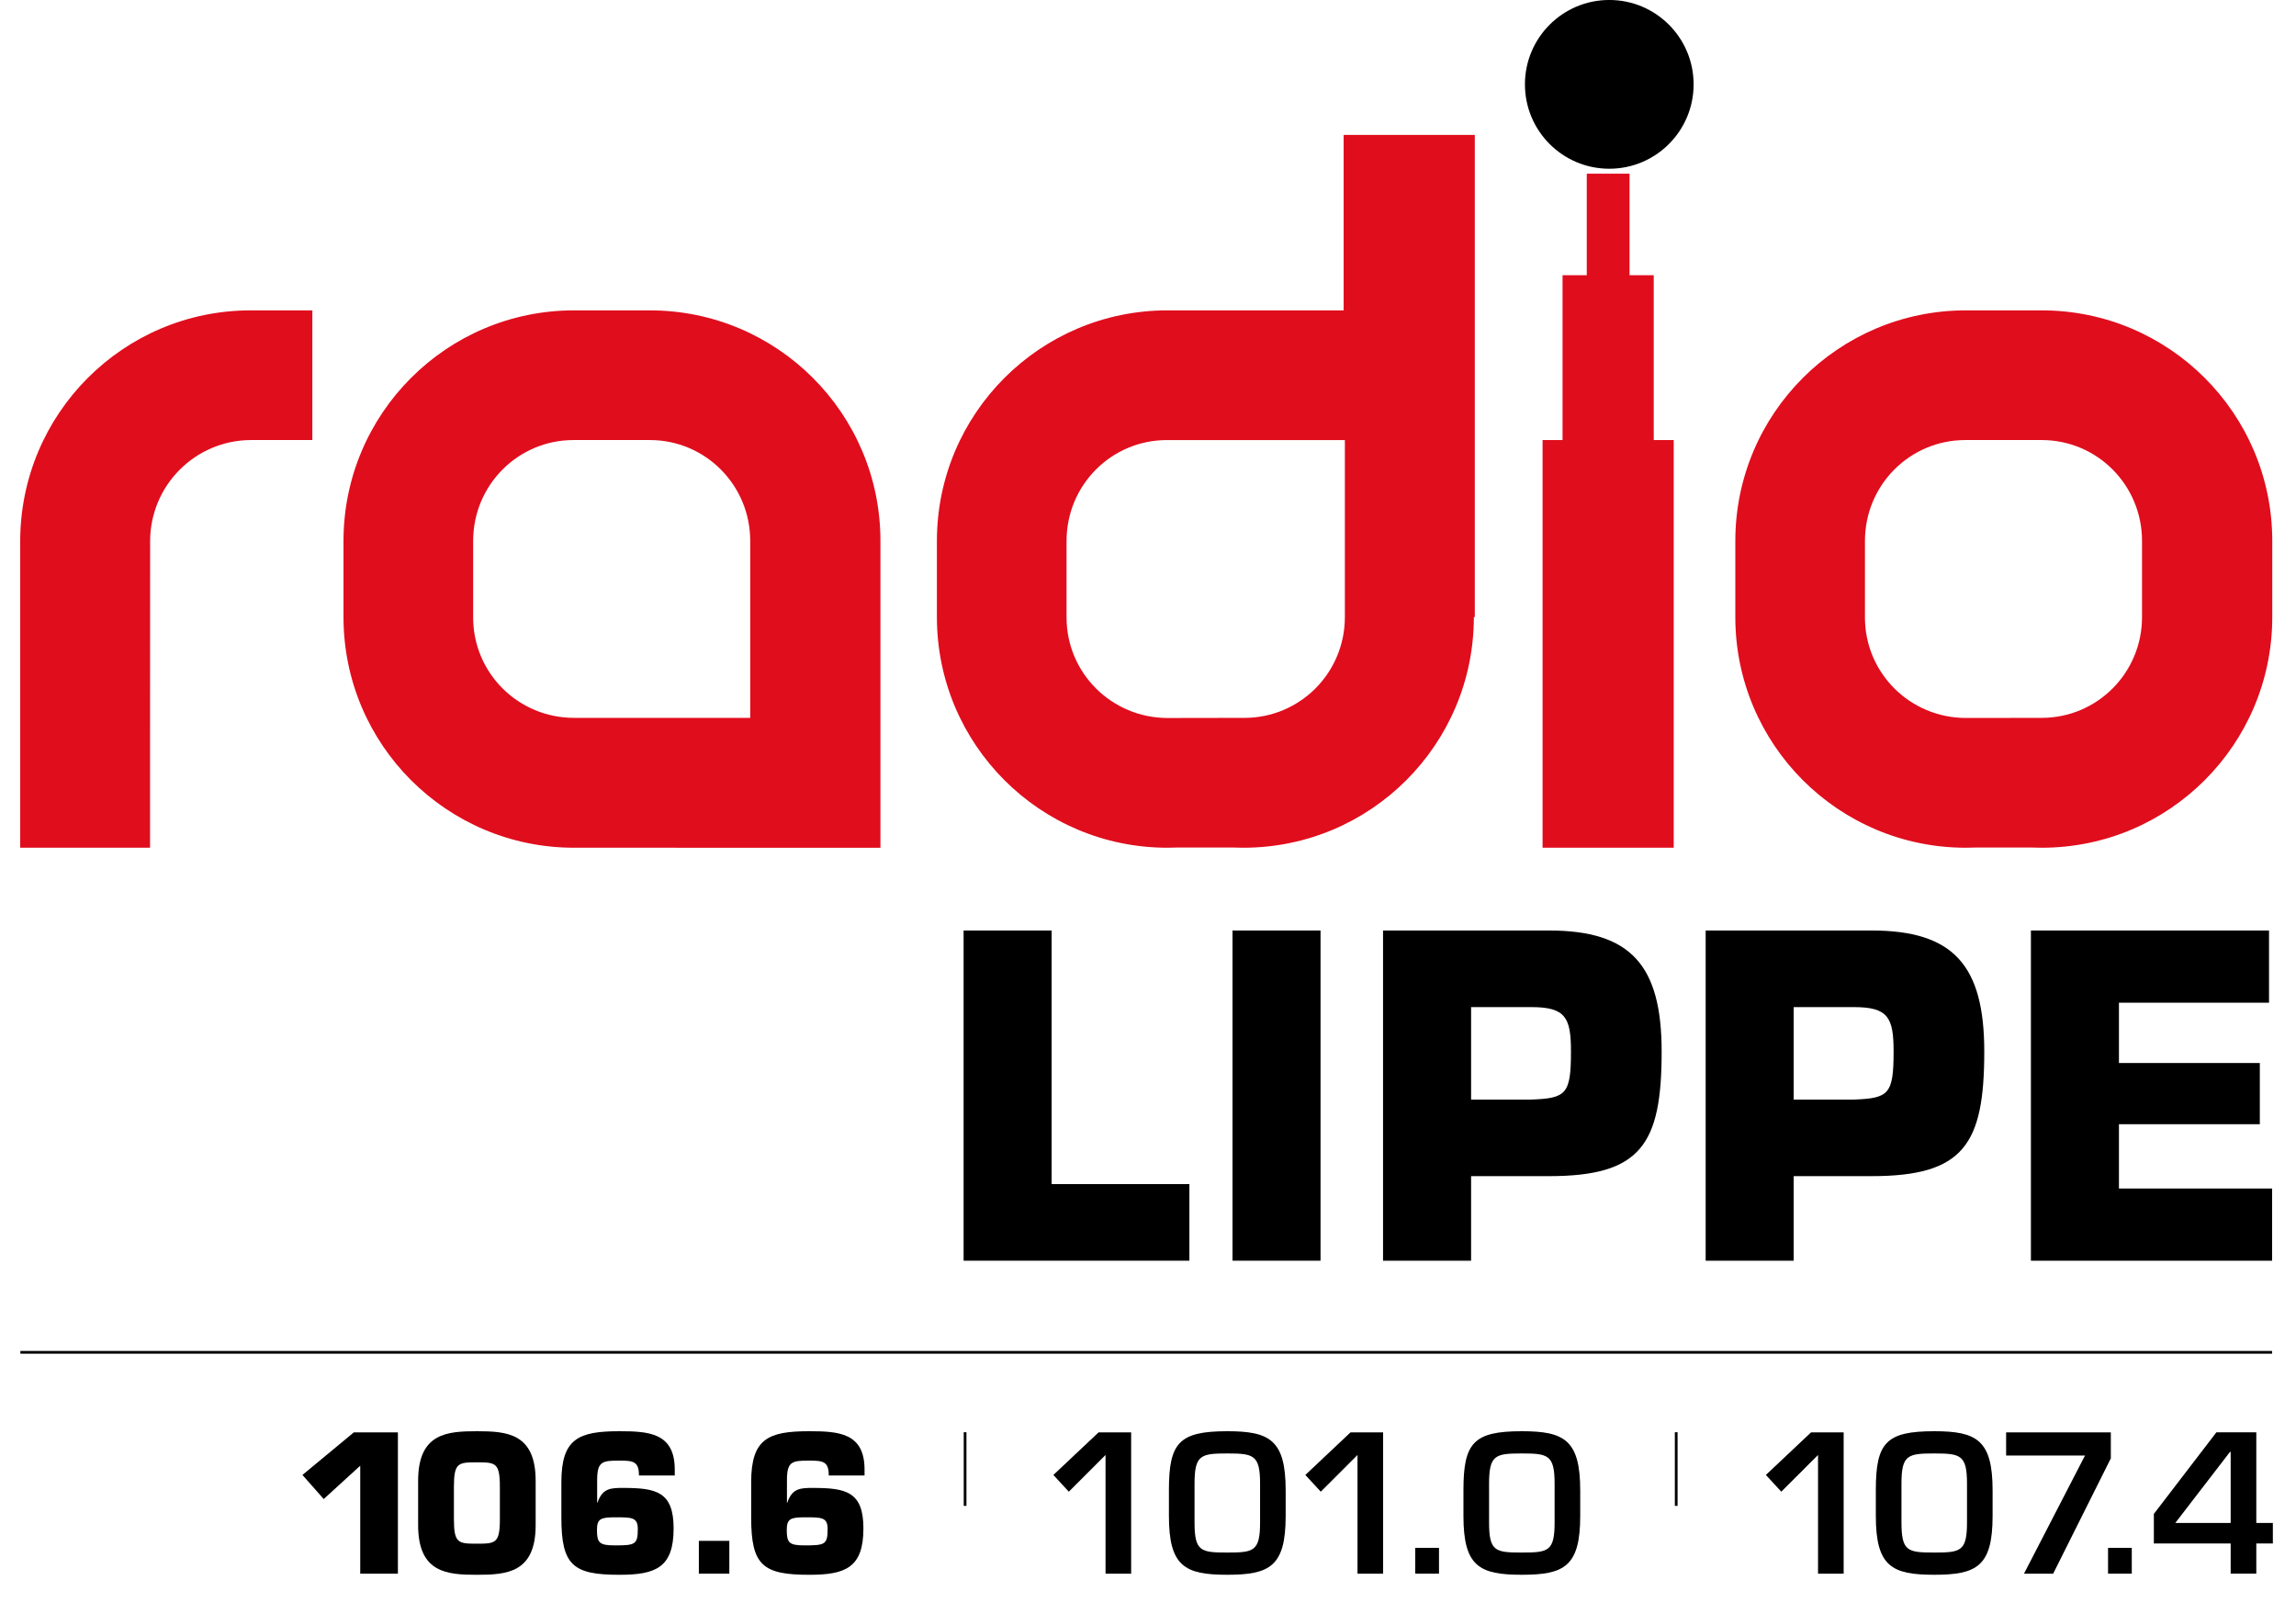
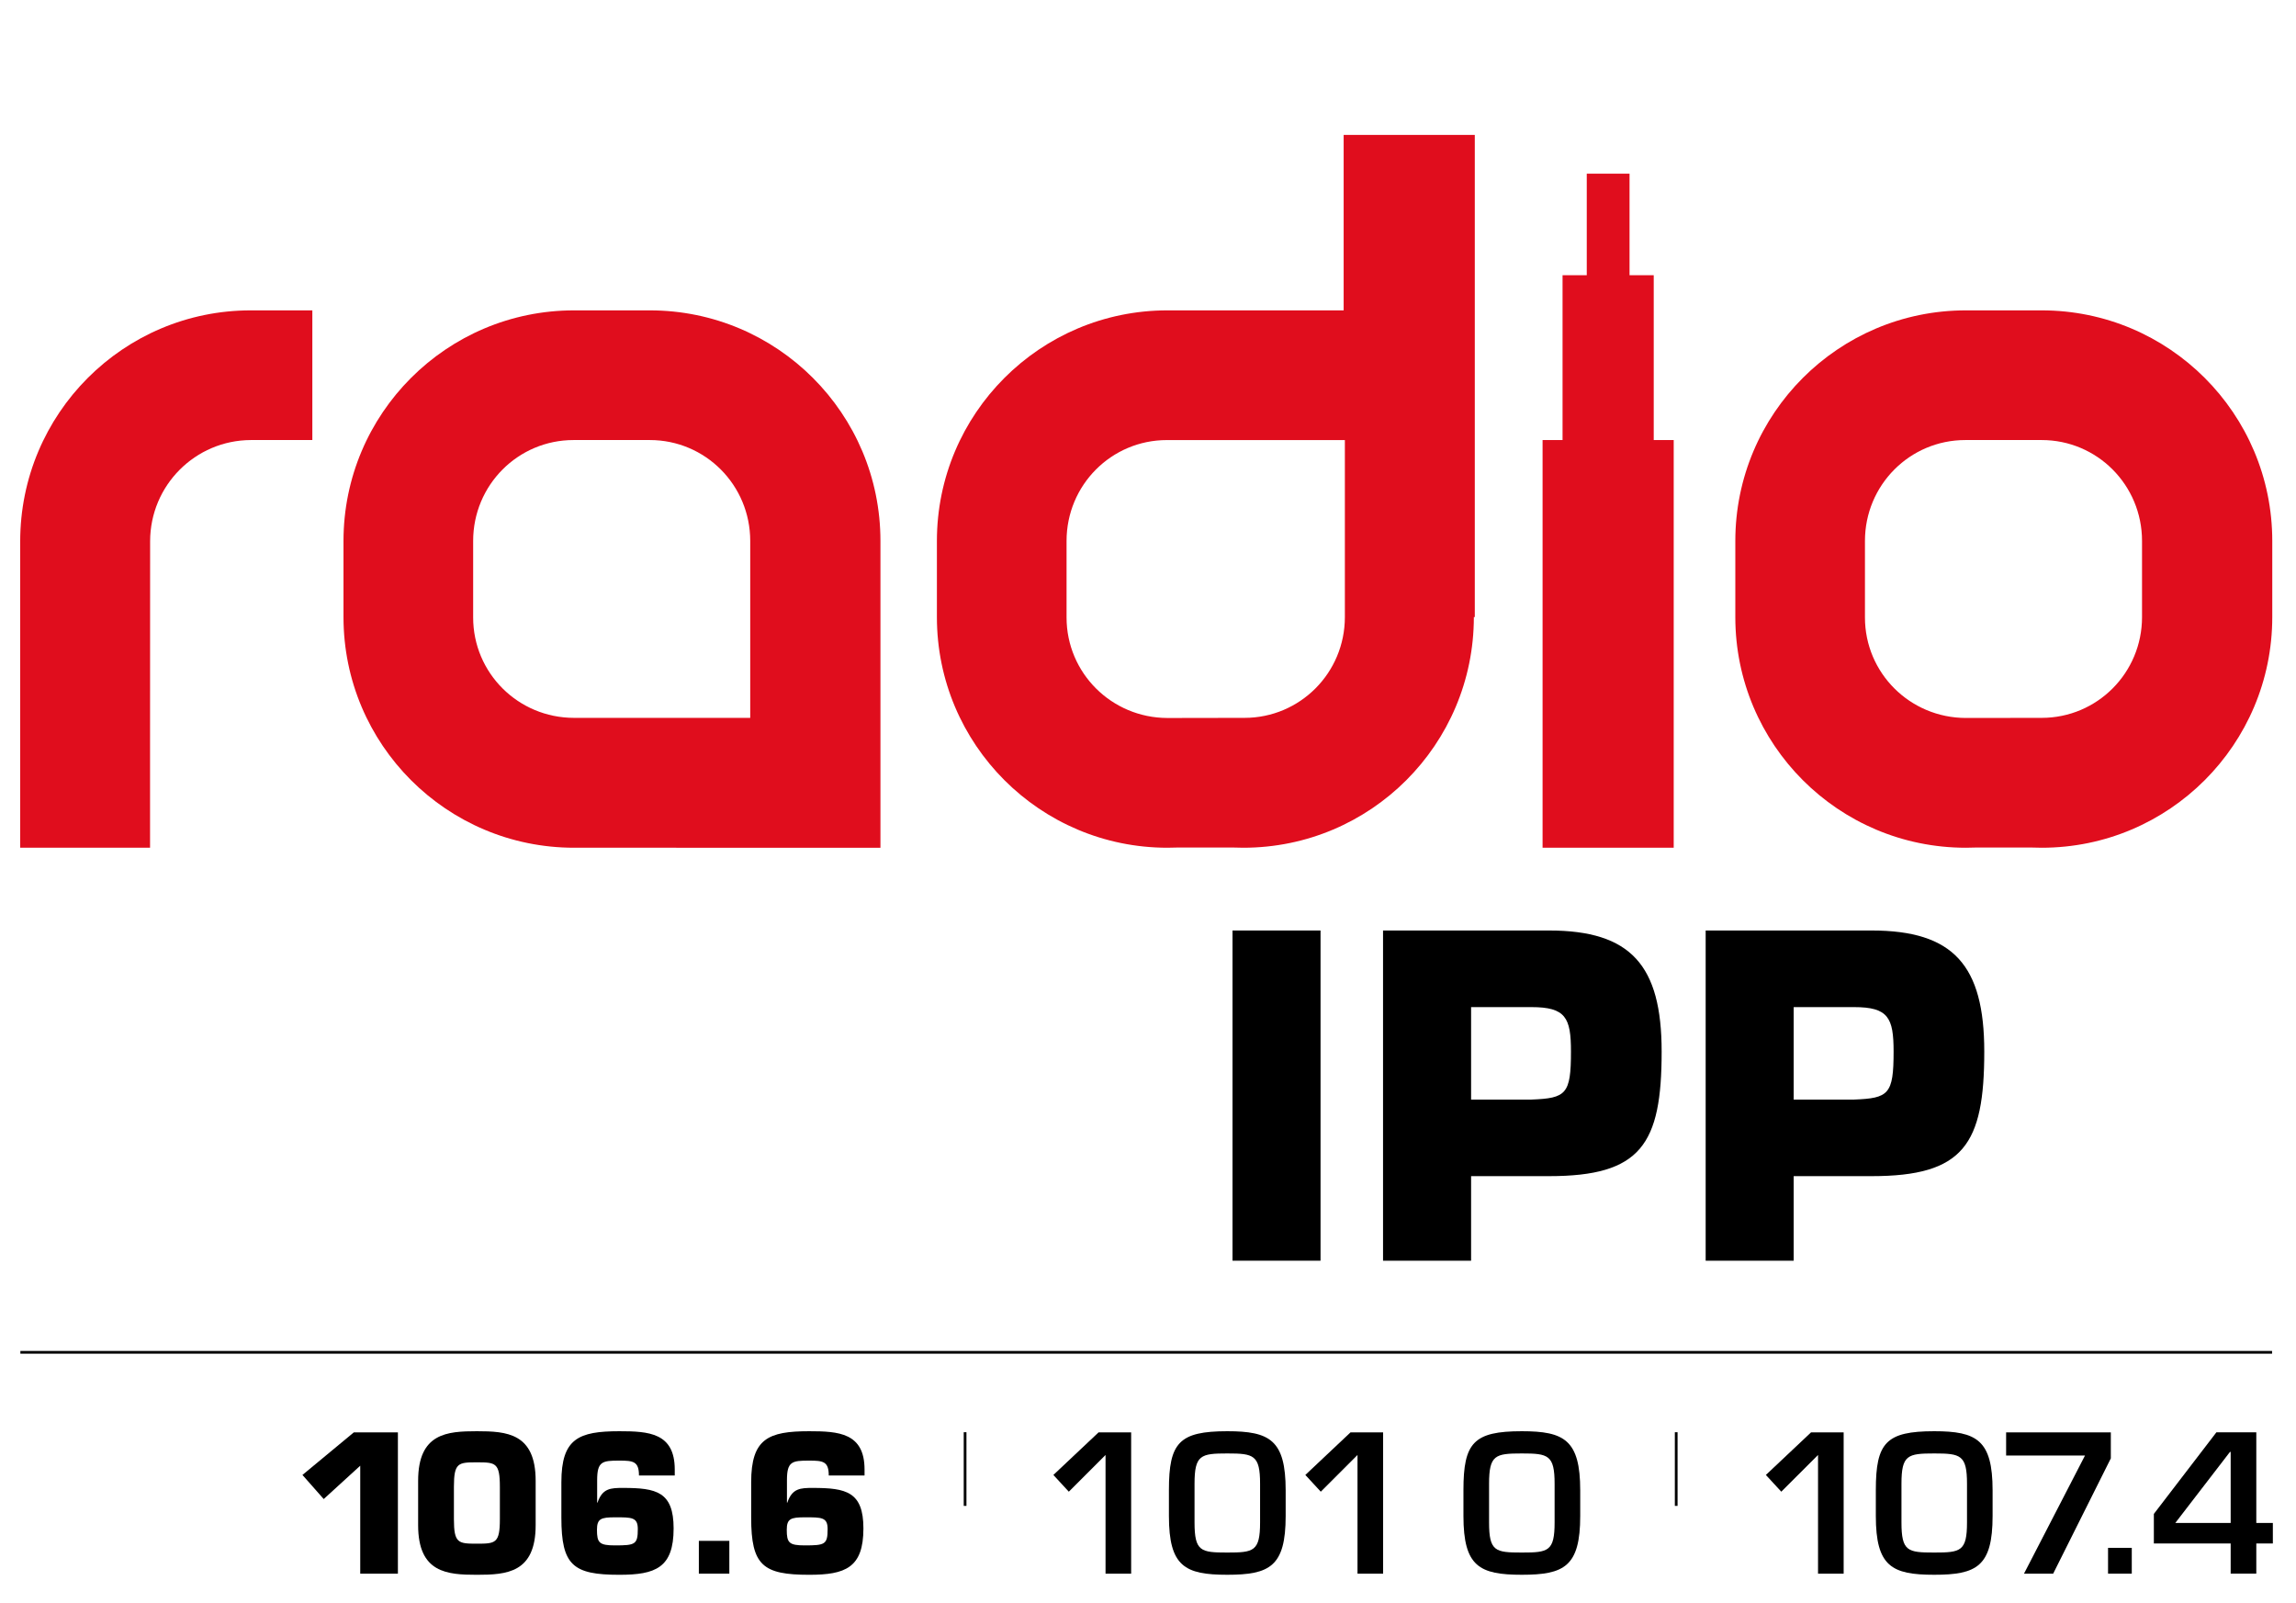
<svg xmlns="http://www.w3.org/2000/svg" xmlns:xlink="http://www.w3.org/1999/xlink" version="1.1" id="Ebene_1" x="0px" y="0px" width="767.622px" height="535.913px" viewBox="0 0 767.622 535.913" enable-background="new 0 0 767.622 535.913" xml:space="preserve">
  <g>
    <defs>
      <rect id="SVGID_1_" width="767.622" height="535.913" />
    </defs>
    <clipPath id="SVGID_2_">
      <use xlink:href="#SVGID_1_" overflow="visible" />
    </clipPath>
    <path clip-path="url(#SVGID_2_)" fill="#E00D1D" d="M415.658,239.944h0.412c18.539,0,33.56-15.028,33.56-33.686v-59.166h-59.501   c-18.54,0-33.546,15.021-33.546,33.728v25.564c0,18.532,15.027,33.56,33.736,33.602L415.658,239.944z M449.224,45.097h43.845   v161.161l-0.315,0.007c0,42.571-34.511,77.09-77.083,77.09c-1.021,0-2.042-0.021-3.063-0.063h-19.232   c-1.021,0.042-2.028,0.063-3.064,0.063c-42.564,0-77.076-34.519-77.076-77.09v-25.438c0-42.571,34.512-77.09,77.083-77.09h25.353   h33.554V45.097z" />
    <path clip-path="url(#SVGID_2_)" fill="#E00D1D" d="M250.823,180.813c0-18.7-15.027-33.728-33.56-33.728h-25.515   c-18.533,0-33.56,15.028-33.56,33.728v25.578c0,18.533,15.027,33.553,33.742,33.553h58.893V180.813z M294.359,180.813v102.542   H191.93c-42.578,0-77.089-34.519-77.089-77.09V180.82c0-42.564,34.512-77.083,77.089-77.083h25.333   C259.841,103.738,294.359,138.243,294.359,180.813" />
    <polygon clip-path="url(#SVGID_2_)" fill="#E00D1D" points="522.41,91.991 530.504,91.991 530.504,58.054 544.804,58.054    544.804,91.991 552.892,91.991 552.892,147.085 559.573,147.085 559.573,283.348 515.729,283.348 515.729,147.085 522.41,147.085     " />
    <path clip-path="url(#SVGID_2_)" fill="#E00D1D" d="M83.848,103.738h20.576v2.777v40.57H83.848   c-18.574,0.084-33.623,15.14-33.658,33.805l-0.021,69.296v33.168H6.751V180.988C6.751,138.256,41.27,103.738,83.848,103.738" />
    <path clip-path="url(#SVGID_2_)" fill="#E00D1D" d="M716.145,180.813c0-18.7-15.021-33.728-33.546-33.728H657.07   c-18.525,0-33.56,15.028-33.56,33.728v25.578c0,18.533,15.034,33.553,33.734,33.588l25.354-0.035   c18.525,0,33.546-15.021,33.546-33.693V180.813z M759.688,180.813v25.438c0,42.571-34.512,77.104-77.082,77.104   c-1.021,0-2.036-0.021-3.058-0.063h-19.239c-1.014,0.042-2.036,0.063-3.064,0.063c-42.57,0-77.075-34.519-77.075-77.09V180.82   c0-42.564,34.512-77.083,77.075-77.083h25.354C725.163,103.738,759.688,138.243,759.688,180.813" />
-     <path clip-path="url(#SVGID_2_)" d="M509.832,28.201c0-15.58,12.628-28.208,28.2-28.208c15.573,0,28.195,12.628,28.195,28.208   c0,15.574-12.622,28.201-28.195,28.201C522.459,56.402,509.832,43.775,509.832,28.201" />
-     <polygon clip-path="url(#SVGID_2_)" points="351.594,395.782 397.649,395.782 397.649,421.387 322.162,421.387 322.162,311.017    351.594,311.017  " />
    <rect x="412.068" y="311.017" clip-path="url(#SVGID_2_)" width="29.426" height="110.37" />
    <path clip-path="url(#SVGID_2_)" d="M462.391,421.387v-110.37h55.479c27.375,0,37.667,11.621,37.667,40.473   c0,31.048-6.92,41.634-37.667,41.634h-26.039v28.264H462.391z M511.979,367.532c11.627-0.448,13.243-1.771,13.243-16.042   c0-11.334-1.763-14.866-13.243-14.866h-20.148v30.908H511.979z" />
    <path clip-path="url(#SVGID_2_)" d="M570.256,421.387v-110.37h55.472c27.361,0,37.674,11.621,37.674,40.473   c0,31.048-6.912,41.634-37.674,41.634h-26.047v28.264H570.256z M619.844,367.532c11.627-0.448,13.243-1.771,13.243-16.042   c0-11.334-1.776-14.866-13.243-14.866h-20.163v30.908H619.844z" />
-     <polygon clip-path="url(#SVGID_2_)" points="708.428,355.309 755.526,355.309 755.526,375.766 708.428,375.766 708.428,397.257    759.632,397.257 759.632,421.394 678.996,421.394 678.996,311.017 758.604,311.017 758.604,335.154 708.428,335.154  " />
    <polygon clip-path="url(#SVGID_2_)" points="133.03,525.985 120.437,525.985 120.437,489.907 108.229,501.051 101.114,493    118.303,478.761 133.03,478.761  " />
    <path clip-path="url(#SVGID_2_)" d="M179.085,494.944v14.859c0,15.931-9.704,16.567-19.645,16.567   c-9.941,0-19.645-0.637-19.645-16.567v-14.859c0-15.931,9.704-16.56,19.645-16.56C169.381,478.384,179.085,479.013,179.085,494.944    M151.758,496.958v10.823c0,8.059,1.449,8.192,7.682,8.192c6.233,0,7.682-0.134,7.682-8.192v-10.823   c0-8.06-1.449-8.179-7.682-8.179C153.207,488.78,151.758,488.899,151.758,496.958" />
    <path clip-path="url(#SVGID_2_)" d="M213.625,493.181c0-4.716-1.896-4.975-6.548-4.975c-5.729,0-7.43,0.259-7.43,6.549v7.499h0.119   c1.645-4.854,4.471-4.918,8.571-4.918c11.082,0,16.874,1.267,16.874,13.538c0,13.158-6.051,15.496-18.134,15.496   c-15.489,0-19.393-3.155-19.393-19.086v-11.837c0-14.607,5.729-17.063,19.393-17.063c9.753,0,18.512,0.511,18.512,12.788v2.009   H213.625z M199.583,511.315c0,4.351,0.749,5.232,6.044,5.232c6.737,0,7.612-0.314,7.612-5.484c0-3.967-2.078-3.904-7.612-3.904   C200.962,507.159,199.583,507.6,199.583,511.315" />
    <rect x="233.647" y="515.029" clip-path="url(#SVGID_2_)" width="10.193" height="10.956" />
    <path clip-path="url(#SVGID_2_)" d="M277.079,493.181c0-4.716-1.889-4.975-6.548-4.975c-5.73,0-7.43,0.259-7.43,6.549v7.499h0.126   c1.63-4.854,4.471-4.918,8.556-4.918c11.089,0,16.882,1.267,16.882,13.538c0,13.158-6.045,15.496-18.134,15.496   c-15.496,0-19.393-3.155-19.393-19.086v-11.837c0-14.607,5.736-17.063,19.393-17.063c9.759,0,18.511,0.511,18.511,12.788v2.009   H277.079z M263.038,511.315c0,4.351,0.755,5.232,6.044,5.232c6.737,0,7.619-0.314,7.619-5.484c0-3.967-2.078-3.904-7.619-3.904   C264.423,507.159,263.038,507.6,263.038,511.315" />
    <polygon clip-path="url(#SVGID_2_)" points="378.179,525.985 369.616,525.985 369.616,486.317 357.338,498.595 352.175,493    367.293,478.761 378.179,478.761  " />
    <path clip-path="url(#SVGID_2_)" d="M429.837,498.155v8.563c0,16.874-5.352,19.645-19.519,19.645   c-14.159,0-19.512-2.771-19.512-19.645v-8.688c0-15.805,3.393-19.646,19.512-19.646   C424.486,478.384,429.837,481.281,429.837,498.155 M421.282,508.859v-12.908c0-9.634-2.147-10.137-10.963-10.137   c-8.87,0-10.949,0.503-10.949,10.137v12.908c0,9.696,2.079,10.074,10.949,10.074C419.134,518.933,421.282,518.555,421.282,508.859" />
    <polygon clip-path="url(#SVGID_2_)" points="462.418,525.985 453.855,525.985 453.855,486.317 441.578,498.595 436.415,493    451.526,478.761 462.418,478.761  " />
-     <rect x="473.158" y="517.367" clip-path="url(#SVGID_2_)" width="7.94" height="8.618" />
    <path clip-path="url(#SVGID_2_)" d="M528.315,498.155v8.563c0,16.874-5.353,19.645-19.52,19.645s-19.52-2.771-19.52-19.645v-8.688   c0-15.805,3.408-19.646,19.52-19.646C522.962,478.384,528.315,481.281,528.315,498.155 M519.751,508.859v-12.908   c0-9.634-2.141-10.137-10.956-10.137c-8.871,0-10.956,0.503-10.956,10.137v12.908c0,9.696,2.085,10.074,10.956,10.074   C517.611,518.933,519.751,518.555,519.751,508.859" />
    <polygon clip-path="url(#SVGID_2_)" points="616.388,525.985 607.825,525.985 607.825,486.317 595.54,498.595 590.384,493    605.496,478.761 616.388,478.761  " />
    <path clip-path="url(#SVGID_2_)" d="M666.186,498.155v8.563c0,16.874-5.352,19.645-19.513,19.645   c-14.167,0-19.525-2.771-19.525-19.645v-8.688c0-15.805,3.407-19.646,19.525-19.646   C660.834,478.384,666.186,481.281,666.186,498.155 M657.629,508.859v-12.908c0-9.634-2.147-10.137-10.956-10.137   c-8.878,0-10.955,0.503-10.955,10.137v12.908c0,9.696,2.077,10.074,10.955,10.074C655.482,518.933,657.629,518.555,657.629,508.859   " />
    <polygon clip-path="url(#SVGID_2_)" points="705.713,487.452 686.439,525.985 676.687,525.985 697.081,486.506 670.706,486.506    670.706,478.761 705.713,478.761  " />
    <rect x="704.784" y="517.367" clip-path="url(#SVGID_2_)" width="7.934" height="8.618" />
    <path clip-path="url(#SVGID_2_)" d="M754.351,509.047h5.533v6.863h-5.533v10.074h-8.571v-10.074h-25.682v-9.885l20.903-27.265   h13.35V509.047z M745.78,485.31h-0.244l-18.268,23.737h18.512V485.31z" />
    <path clip-path="url(#SVGID_2_)" fill="none" stroke="#000000" stroke-width="0.909" stroke-miterlimit="10" d="M322.658,478.719   v24.62 M6.814,452.009h752.812 M560.406,478.719v24.62" />
  </g>
</svg>